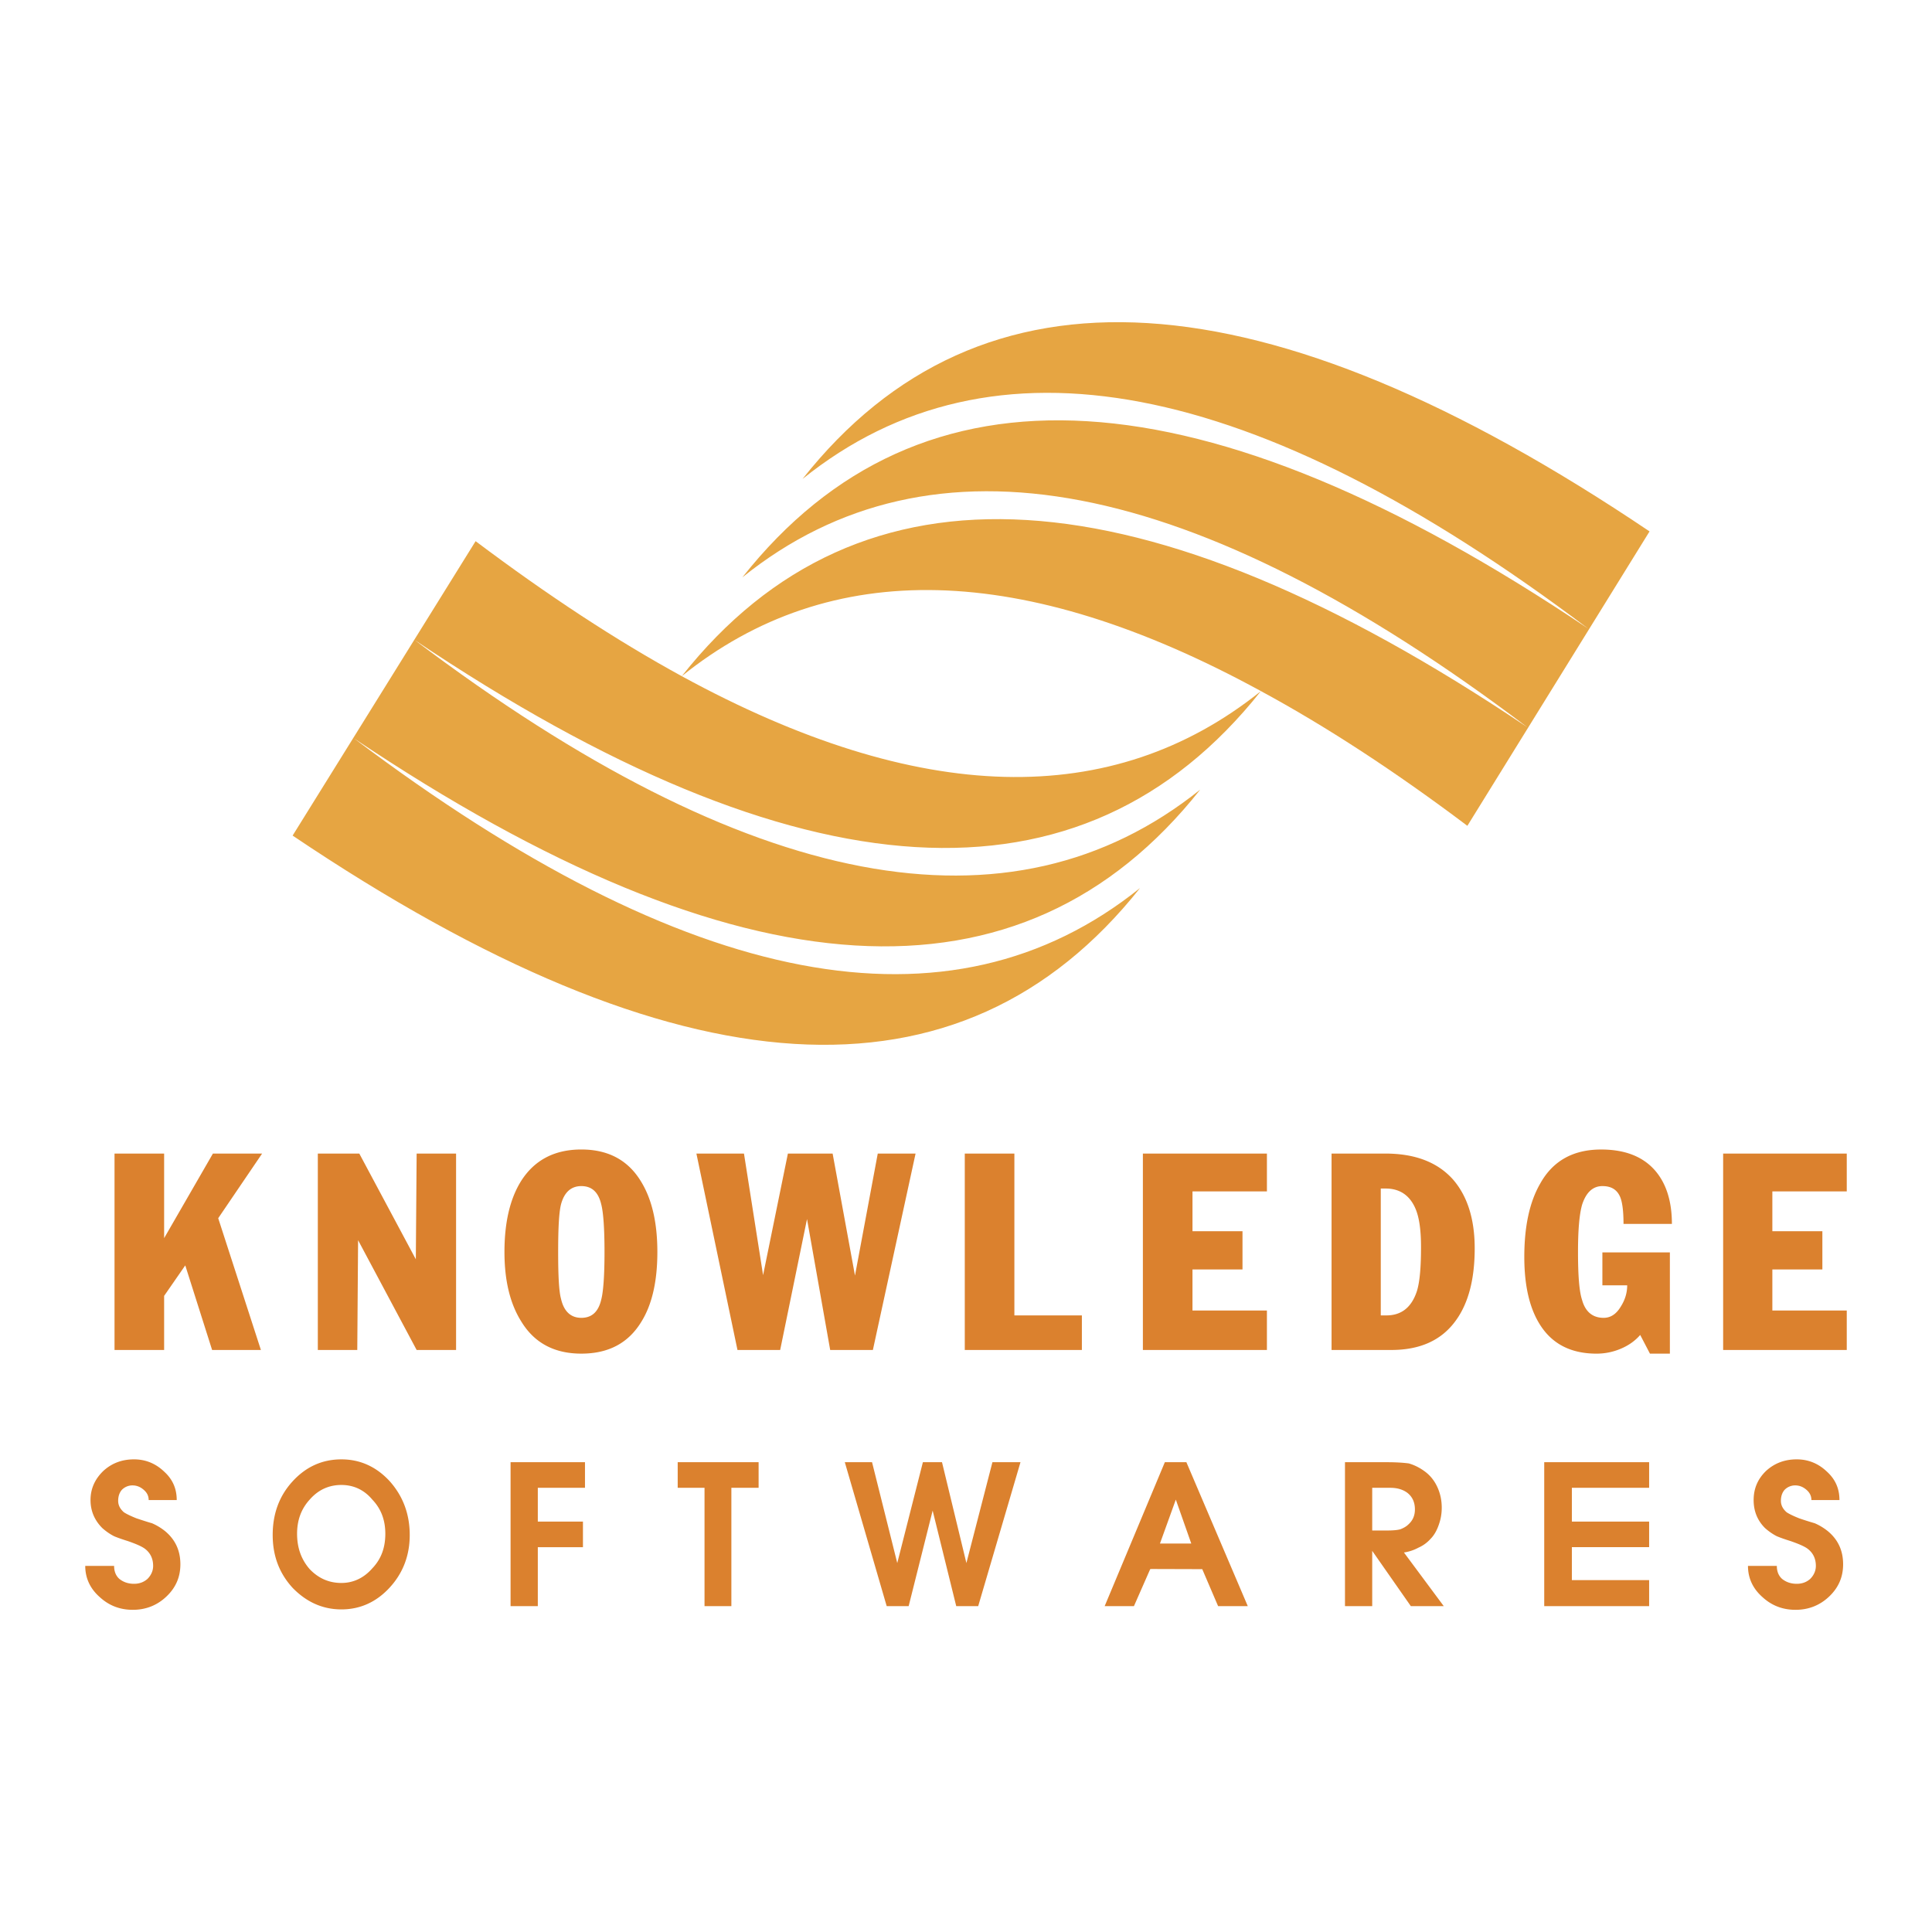
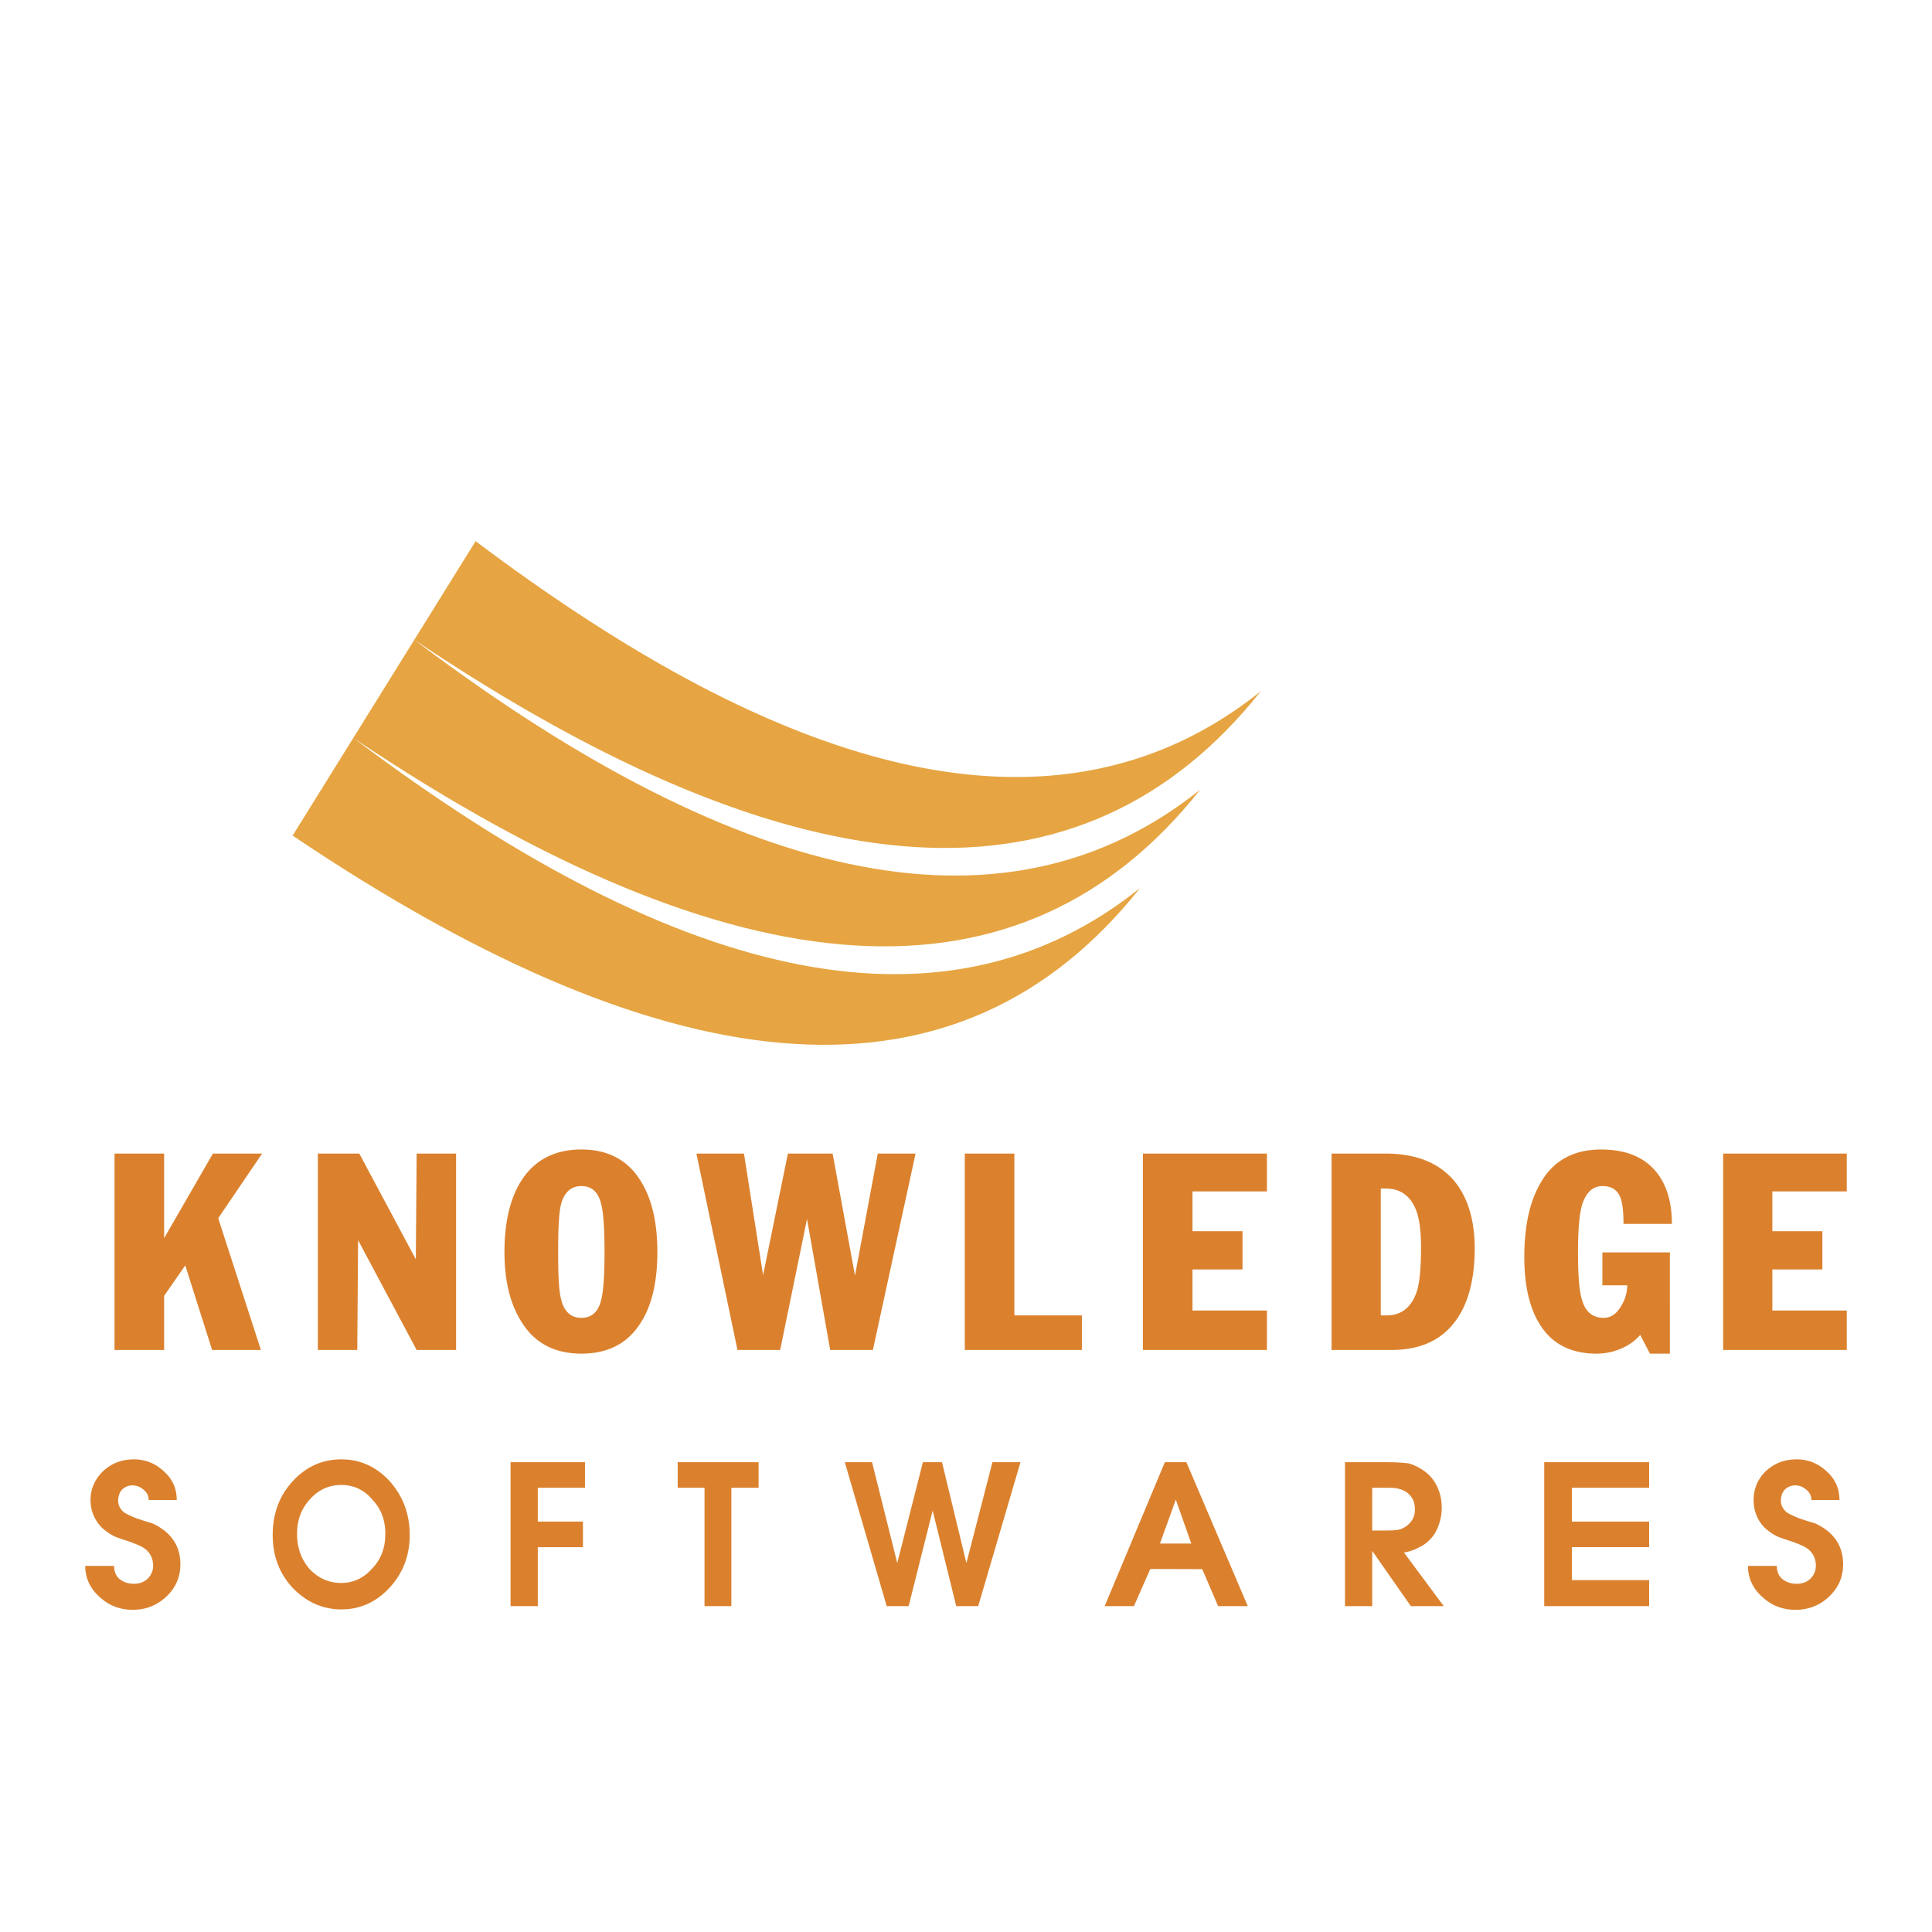
<svg xmlns="http://www.w3.org/2000/svg" width="2500" height="2500" viewBox="0 0 192.756 192.756">
  <g fill-rule="evenodd" clip-rule="evenodd">
    <path fill="#fff" fill-opacity="0" d="M0 0h192.756v192.756H0V0z" />
-     <path d="M125.75 68.923c6.531 3.529 13.43 8.033 20.65 13.469l18.176-29.373c-38.541-25.964-66.738-27.709-84.507-5.233 18.906-15.213 45.033-10.224 78.38 14.93-38.5-25.883-66.615-27.587-84.384-5.112 18.905-15.213 45.033-10.224 78.339 14.97-38.459-25.883-66.614-27.587-84.384-5.112 14.808-11.927 34.078-11.44 57.73 1.461z" fill="#e6a542" />
    <path d="M47.451 53.993L29.195 83.366c38.541 25.964 66.696 27.709 84.547 5.233-18.947 15.213-45.073 10.224-78.421-14.93 38.5 25.843 66.656 27.547 84.425 5.111-18.945 15.173-45.073 10.224-78.38-14.929 38.46 25.843 66.615 27.547 84.425 5.112-14.848 11.887-34.119 11.4-57.771-1.501-6.532-3.569-13.388-8.072-20.569-13.469z" fill="#e6a542" />
    <path d="M176.828 122.84v-3.976h7.424v-3.773h-12.334v19.596h12.334v-3.936h-7.424v-4.098h4.99v-3.813h-4.99zm-150.676-7.749h-4.909l-4.868 8.439v-8.439h-4.949v19.596h4.949v-5.396l2.109-3.043 2.678 8.438h4.868l-4.259-13.145 4.381-6.45zm19.351 0h-3.935l-.081 10.549-5.64-10.549h-4.138v19.596h3.936l.081-10.954 5.842 10.954h3.935v-19.596zm12.496 16.39c-1.055 0-1.745-.649-2.028-1.906-.203-.73-.284-2.272-.284-4.666 0-2.353.081-3.936.284-4.746.324-1.218 1.014-1.826 2.028-1.826 1.055 0 1.704.608 1.988 1.826.203.771.325 2.353.325 4.746s-.122 3.976-.325 4.747c-.284 1.217-.933 1.825-1.988 1.825zm0 3.571c2.718 0 4.706-1.055 6.004-3.205 1.055-1.704 1.582-4.017 1.582-6.938 0-2.881-.527-5.233-1.623-7.019-1.298-2.15-3.286-3.205-5.964-3.205-2.677 0-4.706 1.055-6.045 3.205-1.095 1.785-1.623 4.138-1.623 7.019s.568 5.193 1.704 6.979c1.299 2.109 3.288 3.164 5.965 3.164zm33.348-19.961h-3.773l-2.272 12.172-2.231-12.172h-4.463l-2.475 12.131-1.907-12.131H69.48l4.098 19.596h4.26l2.678-13.063 2.312 13.063h4.26l4.259-19.596zm16.592 16.147h-6.734v-16.147h-4.949v19.596h11.683v-3.449zm11.036-8.398v-3.976h7.426v-3.773h-12.375v19.596H126.4v-3.936h-7.426v-4.098h4.99v-3.813h-4.989zm19.271-4.26c1.42 0 2.434.69 3.002 2.069.365.893.527 2.15.527 3.773 0 1.987-.121 3.448-.406 4.381-.527 1.623-1.541 2.435-3.043 2.435h-.566V118.58h.486zm-.041-3.489h-5.355v19.596h5.965c2.881 0 5.029-.974 6.449-2.961 1.258-1.745 1.867-4.139 1.867-7.182 0-2.921-.73-5.233-2.191-6.896-1.542-1.705-3.774-2.557-6.735-2.557zm23.408 4.261c.244.526.365 1.46.365 2.759h4.828c0-2.272-.568-4.058-1.703-5.355-1.217-1.38-3.002-2.069-5.355-2.069-2.799 0-4.828 1.136-6.086 3.408-1.055 1.825-1.582 4.26-1.582 7.303 0 3.002.568 5.314 1.703 6.978 1.219 1.785 3.043 2.678 5.518 2.678a6.16 6.16 0 0 0 2.395-.487c.771-.324 1.42-.771 1.947-1.379l.973 1.866h1.988V124.95h-6.734v3.286h2.475c0 .729-.203 1.42-.607 2.069-.447.771-1.016 1.176-1.744 1.176-1.096 0-1.826-.608-2.15-1.785-.285-.852-.406-2.434-.406-4.787 0-2.109.121-3.691.406-4.706.404-1.258 1.094-1.866 2.027-1.866.85 0 1.418.324 1.742 1.015zM179.262 145.6c-1.176 0-2.191.365-3.043 1.136-.852.812-1.258 1.785-1.258 2.922 0 1.095.365 2.028 1.137 2.799.365.324.771.608 1.176.812.285.122.73.284 1.379.487.812.283 1.381.527 1.705.771.527.405.811.974.811 1.704 0 .486-.201.933-.566 1.298-.365.324-.812.487-1.34.487-.568 0-1.055-.163-1.461-.487-.365-.324-.527-.771-.527-1.298h-2.879c0 1.217.486 2.271 1.459 3.123.934.853 2.029 1.258 3.287 1.258 1.299 0 2.434-.446 3.367-1.339s1.379-1.947 1.379-3.205c0-1.339-.486-2.434-1.502-3.286a5.617 5.617 0 0 0-1.338-.811 32.4 32.4 0 0 1-1.541-.487c-.609-.243-1.016-.446-1.258-.608-.365-.324-.568-.689-.568-1.136s.121-.812.365-1.096a1.47 1.47 0 0 1 1.055-.446c.447 0 .811.162 1.137.446.324.284.486.608.486 1.015h2.799c0-1.137-.406-2.069-1.258-2.84-.853-.814-1.867-1.219-3.003-1.219zm-165.889 0c-1.177 0-2.191.365-3.043 1.136-.852.812-1.298 1.785-1.298 2.922 0 1.095.405 2.028 1.176 2.799.365.324.771.608 1.177.812.284.122.73.284 1.379.487.812.283 1.379.527 1.704.771.527.405.811.974.811 1.704 0 .486-.203.933-.567 1.298-.366.324-.812.487-1.339.487-.568 0-1.055-.163-1.461-.487-.365-.324-.527-.771-.527-1.298h-2.88c0 1.217.487 2.271 1.46 3.123.933.853 2.028 1.258 3.286 1.258 1.298 0 2.435-.446 3.367-1.339.934-.893 1.379-1.947 1.379-3.205 0-1.339-.487-2.434-1.501-3.286a5.657 5.657 0 0 0-1.338-.811c-.163-.041-.69-.203-1.542-.487-.608-.243-1.015-.446-1.258-.608-.365-.324-.568-.689-.568-1.136s.122-.812.365-1.096a1.473 1.473 0 0 1 1.055-.446c.446 0 .812.162 1.136.446.325.284.487.608.487 1.015h2.799c0-1.137-.406-2.069-1.258-2.84-.852-.814-1.866-1.219-3.001-1.219zm15.822 12.82c-1.339-1.461-1.988-3.205-1.988-5.274 0-2.109.649-3.895 1.988-5.354 1.338-1.461 2.961-2.191 4.868-2.191 1.866 0 3.489.73 4.828 2.191 1.298 1.46 1.988 3.245 1.988 5.354 0 2.069-.689 3.813-1.988 5.233-1.338 1.461-2.961 2.191-4.828 2.191s-3.489-.73-4.868-2.15zm9.249-5.396c0 1.379-.406 2.515-1.298 3.448-.852.974-1.906 1.46-3.083 1.46-1.217 0-2.272-.445-3.165-1.379-.852-.974-1.258-2.15-1.258-3.529 0-1.339.406-2.475 1.258-3.408.852-.974 1.907-1.461 3.165-1.461 1.217 0 2.271.487 3.083 1.461.893.934 1.298 2.07 1.298 3.408zm19.92-7.14H50.94v14.361h2.718v-5.883h4.503v-2.555h-4.503v-3.368h4.706v-2.555zm9.25 2.555h2.677v11.806h2.678v-11.806h2.718v-2.556h-8.073v2.556zm34.2-2.555h-2.799l-2.597 10.062-2.434-10.062h-1.907l-2.556 10.062-2.516-10.062h-2.718l4.179 14.361h2.191l2.394-9.533 2.353 9.533h2.191l4.219-14.361zm13.916 8.114l1.582-4.382 1.541 4.382h-3.123zm-.855 2.541l5.074.015 1.582 3.691h2.961l-6.125-14.361h-2.15l-6.004 14.361h2.92l1.623-3.691.119-.015zm22.031-3.84v-4.26h1.826c.65 0 1.217.162 1.664.487.527.405.77.974.77 1.663 0 .608-.201 1.096-.648 1.501-.203.203-.486.365-.811.487-.285.081-.73.121-1.34.121h-1.461v.001zm0 2.029l3.855 5.518h3.285l-3.975-5.354a4.423 4.423 0 0 0 1.459-.487 3.49 3.49 0 0 0 1.178-.852c.365-.365.648-.853.852-1.461a4.935 4.935 0 0 0 .283-1.663c0-.689-.121-1.339-.404-1.988-.285-.648-.689-1.177-1.217-1.582s-1.096-.689-1.664-.853c-.609-.08-1.34-.121-2.191-.121h-4.178v14.361h2.717v-5.518zm27.629-.366v-2.555h-7.709v-3.368h7.709v-2.556h-10.467v14.361h10.467v-2.596h-7.709v-3.287h7.709v.001z" fill="#db812e" />
  </g>
</svg>